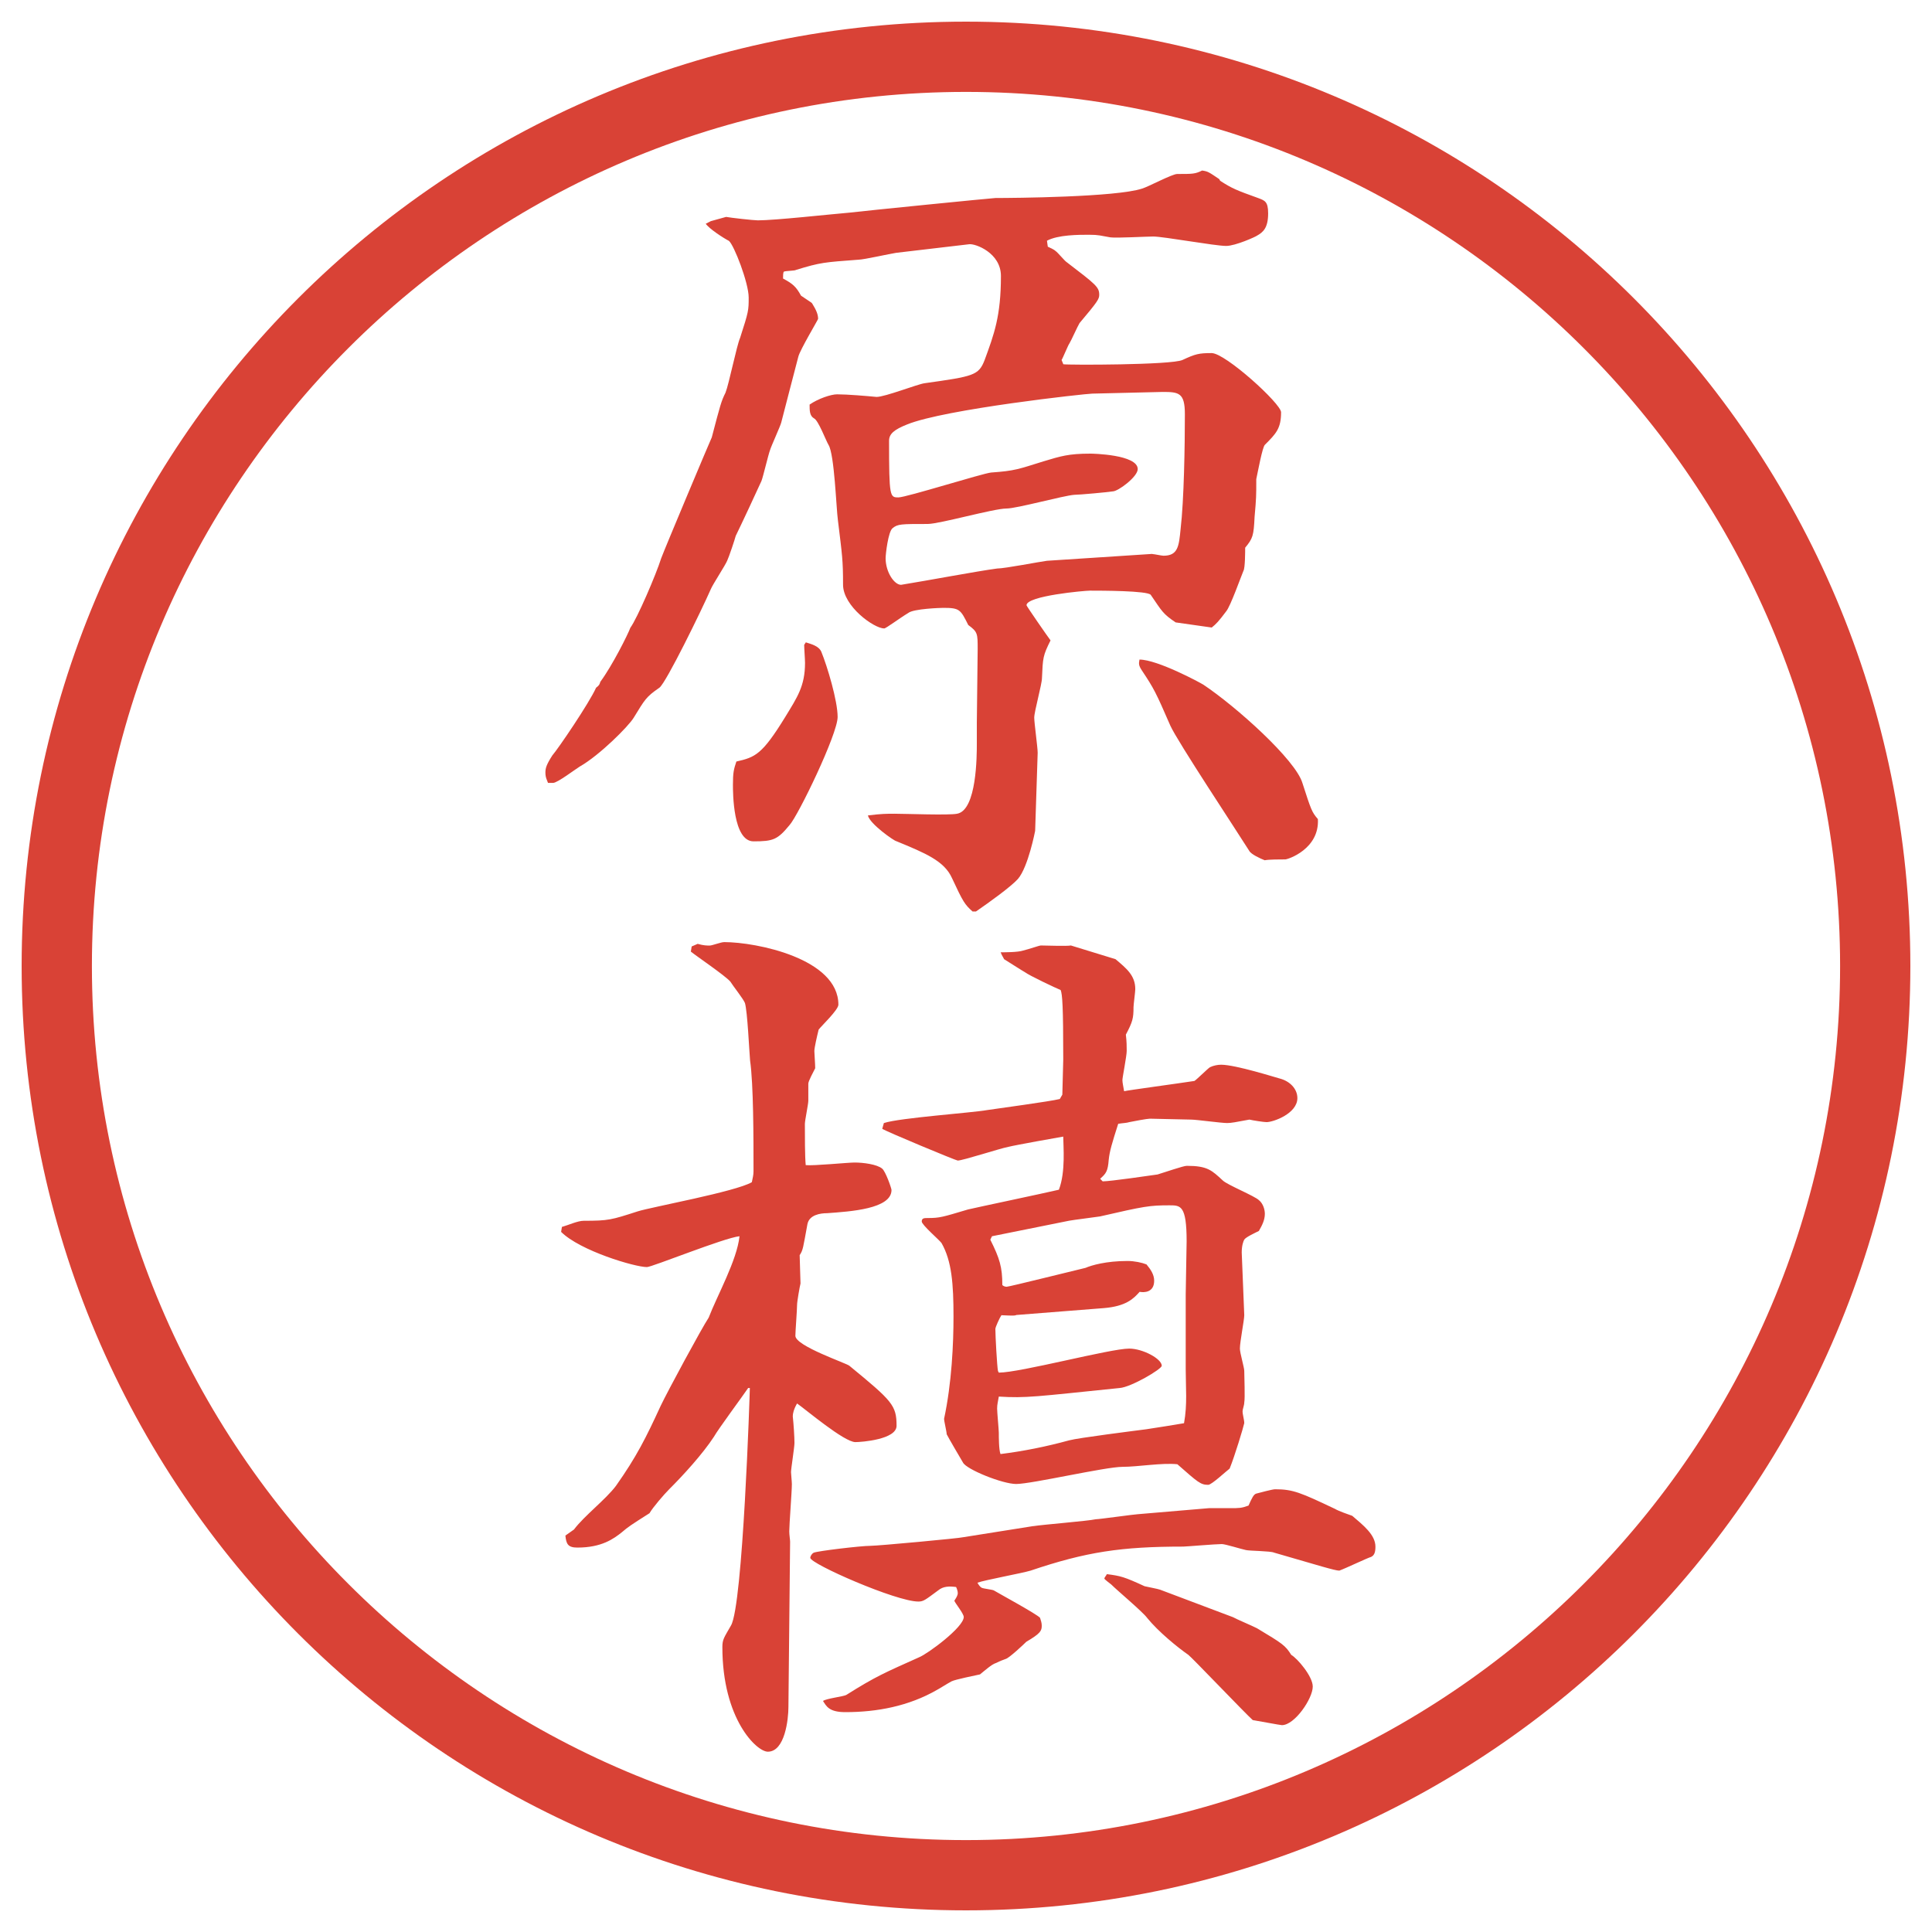
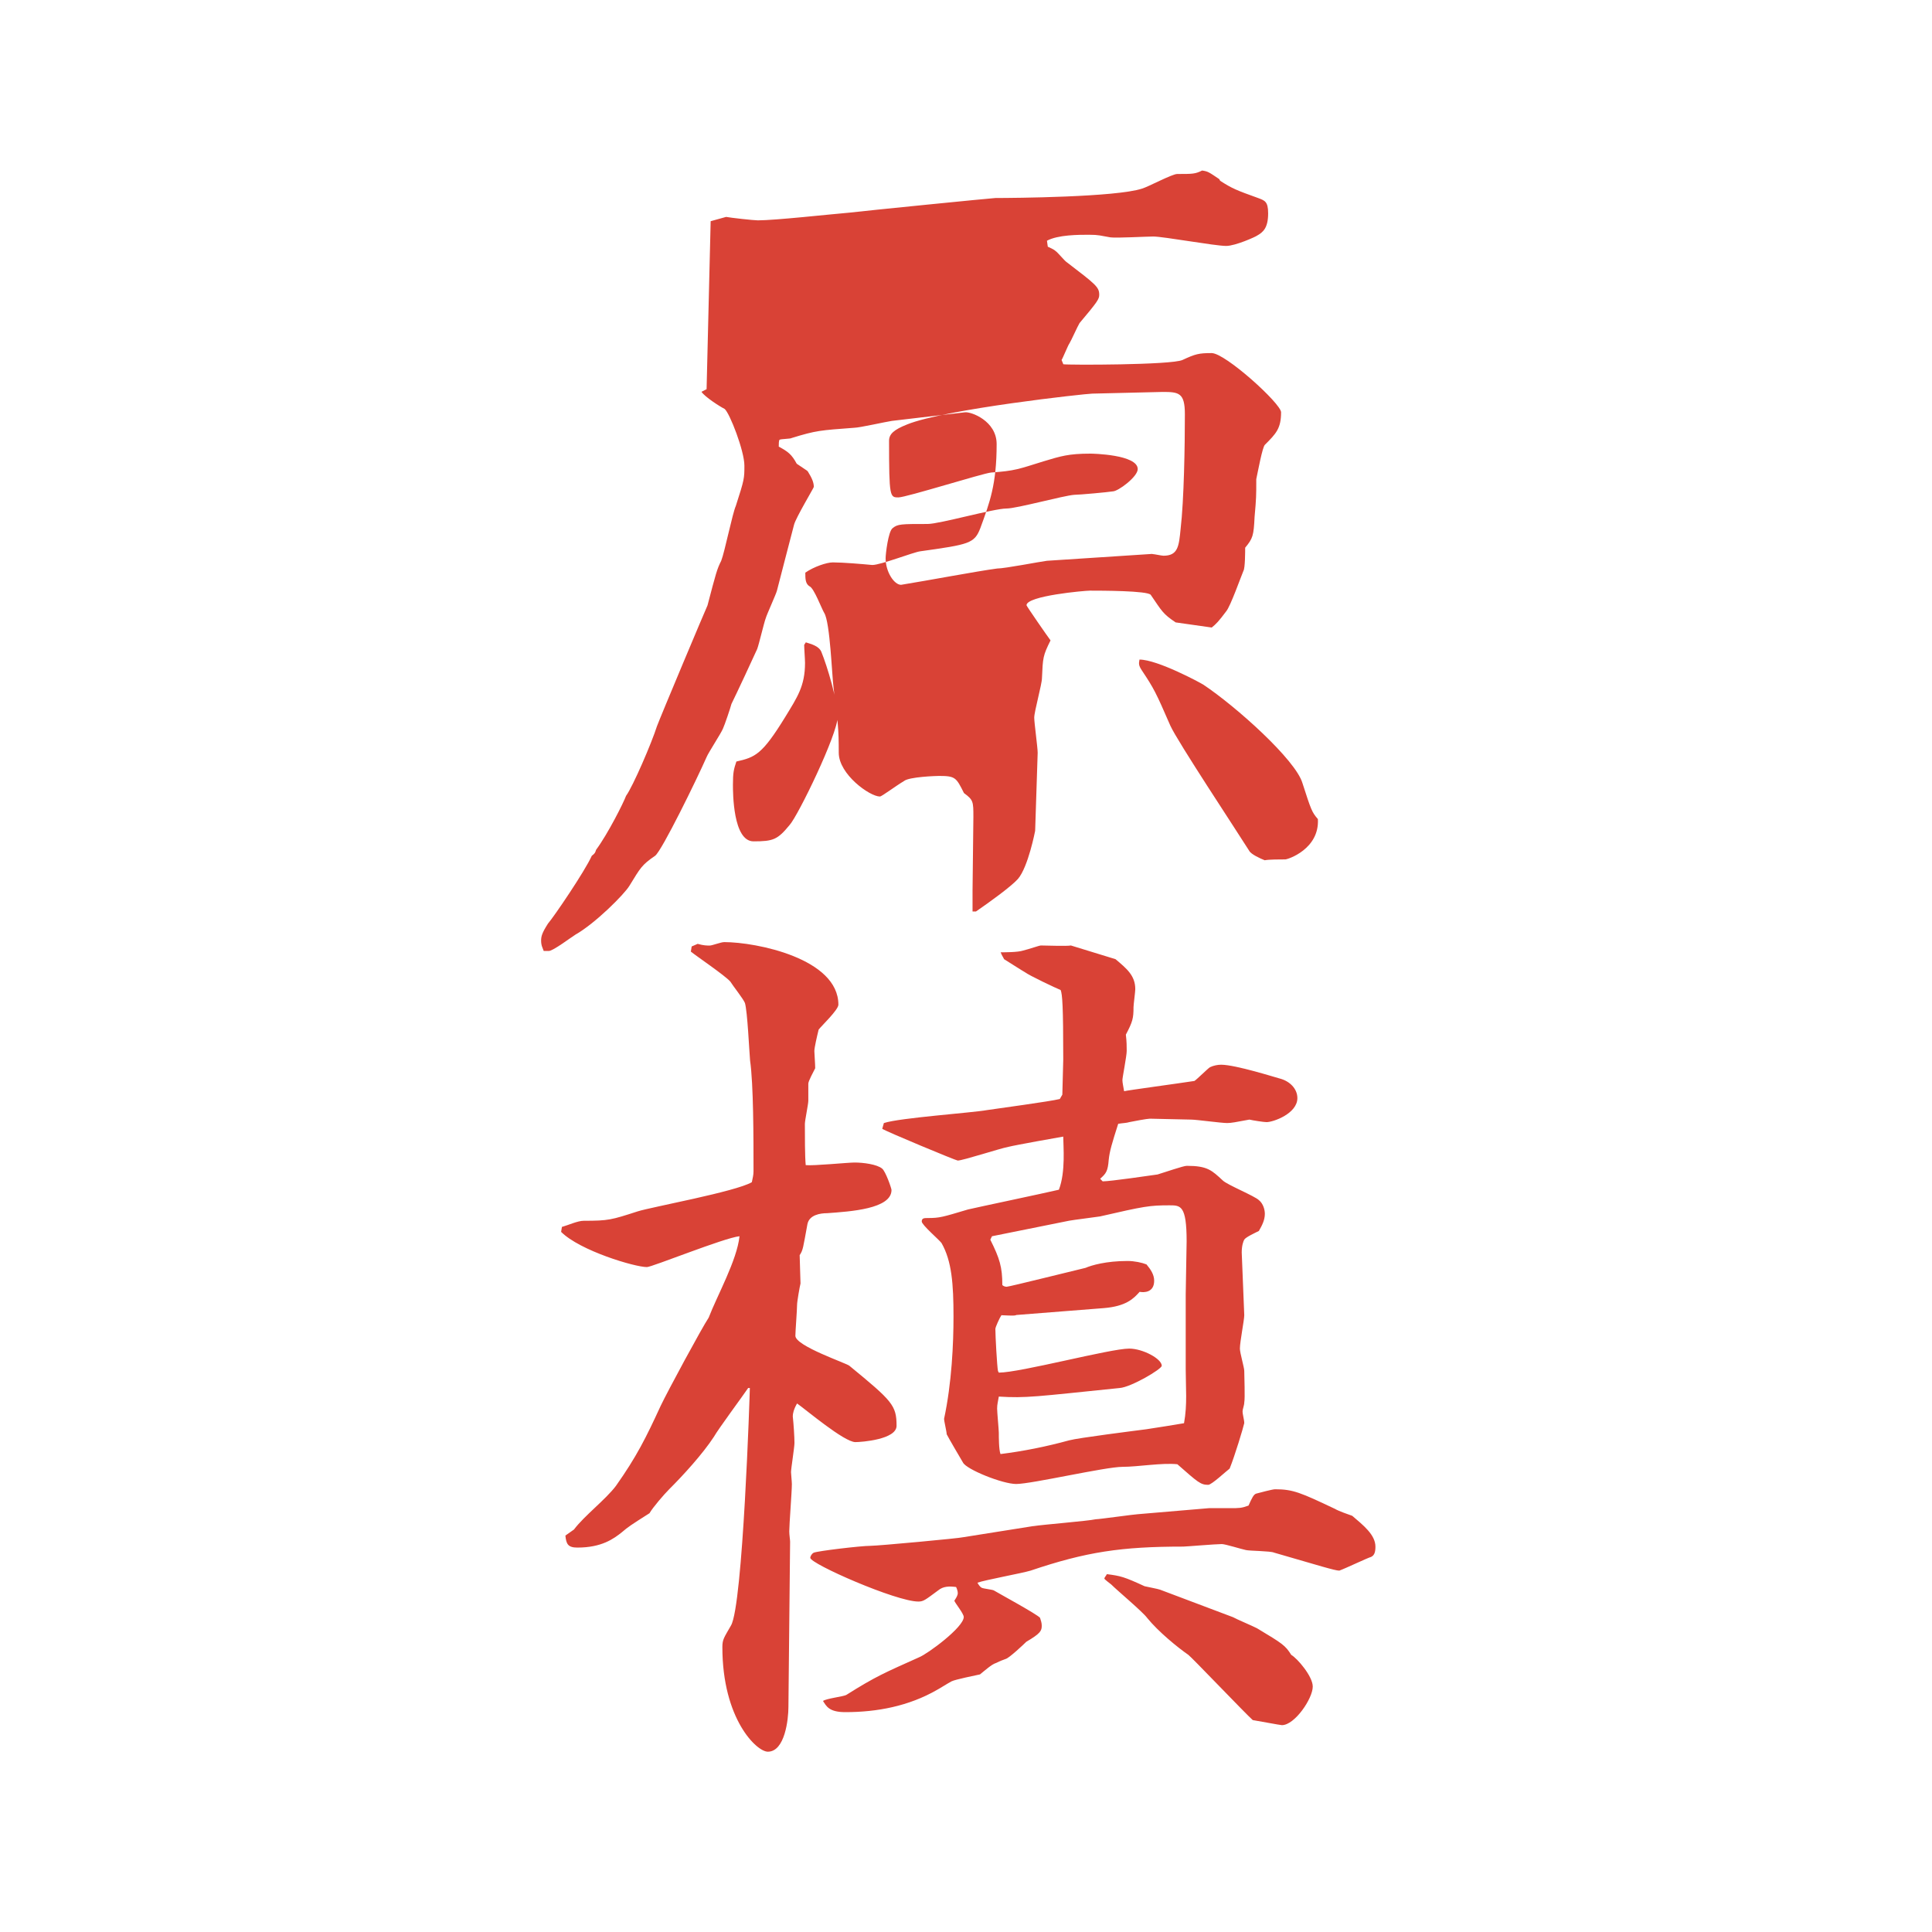
<svg xmlns="http://www.w3.org/2000/svg" id="_レイヤー_1" data-name="レイヤー_1" version="1.1" viewBox="0 0 27.496 27.496">
  <g id="_楕円形_1" data-name="楕円形_1">
-     <path d="M13.748,1.308c6.859,0,12.44,5.581,12.44,12.44s-5.581,12.44-12.44,12.44S1.308,20.607,1.308,13.748,6.889,1.308,13.748,1.308M13.748.308C6.325.308.308,6.325.308,13.748s6.017,13.44,13.44,13.44,13.44-6.017,13.44-13.44S21.171.308,13.748.308h0Z" fill="#d94236" />
-   </g>
+     </g>
  <g>
-     <path d="M10.114,3.148l.22-.061c.061.012.391.049.452.049.244,0,1.013-.085,1.306-.11.195-.024,2.039-.208,2.075-.208.256,0,1.72-.012,2.087-.134.085-.024.427-.208.5-.208.22,0,.256,0,.354-.049.086.012.098.024.244.122l.013.024c.171.11.231.134.537.244.098.037.146.049.146.22,0,.208-.073.269-.159.317-.012.012-.305.146-.439.146-.158,0-.891-.134-1.037-.134-.098,0-.525.024-.61.012-.146-.024-.159-.037-.306-.037s-.439,0-.597.085l.012.085c.025.012.086.037.11.061.024.012.134.146.159.159.414.317.463.354.463.464,0,.061-.023.098-.28.403-.024.037-.122.256-.146.293-.013.012-.098.22-.11.232l.025.061c.061.012,1.537.012,1.696-.061.183-.085.231-.098.415-.098.195,0,.988.72.988.842,0,.232-.072.305-.231.464-.036.037-.098.378-.122.488,0,.244,0,.269-.024.537-.013.269-.024.305-.134.439,0,.049,0,.293-.025.33-.036.085-.183.5-.244.574-.109.146-.146.183-.207.232l-.513-.073c-.183-.122-.195-.159-.354-.391-.036-.061-.72-.061-.866-.061-.073,0-.903.073-.903.208,0,.012.305.452.342.5-.109.22-.109.244-.122.537,0,.085-.11.476-.11.562,0,.073.049.427.049.5l-.036,1.111s-.098.513-.244.684c-.098.11-.403.33-.598.464h-.049c-.11-.098-.134-.134-.293-.476-.11-.244-.378-.354-.793-.525-.024,0-.378-.244-.403-.366.195-.024.269-.024.378-.024.146,0,.781.024.891,0,.281-.049.281-.83.281-1.001v-.293l.012-1.05c0-.22,0-.244-.134-.342-.11-.22-.122-.244-.354-.244-.037,0-.427.012-.5.073-.122.073-.317.22-.342.22-.146,0-.586-.317-.586-.623,0-.354-.012-.415-.073-.916-.024-.171-.049-.94-.134-1.074-.037-.061-.146-.354-.208-.378-.061-.037-.061-.11-.061-.195.122-.085.305-.146.391-.146.146,0,.427.024.562.037.122,0,.586-.183.684-.195.696-.098.769-.11.854-.33.134-.366.232-.623.232-1.196,0-.33-.366-.464-.452-.452l-1.038.122c-.085.012-.464.098-.537.098-.488.037-.537.037-.891.146-.012.012-.146.012-.171.024-.012.012-.012.061-.012.098.134.073.183.11.256.244l.146.098.012.012c.061.098.085.159.085.22,0,.012-.256.439-.281.537-.037.134-.208.806-.244.94-.012.049-.146.342-.159.391-.024.061-.098.378-.122.439-.037.085-.305.659-.366.781-.012.049-.098.305-.122.354-.024.061-.208.342-.232.403-.134.305-.635,1.331-.732,1.404-.195.134-.208.171-.366.427-.073.122-.488.537-.769.696-.061.037-.317.232-.378.232h-.073c-.012-.037-.037-.073-.037-.146,0-.061.012-.11.098-.244.085-.098.525-.745.623-.964.049-.037.049-.049.061-.085.171-.232.391-.671.427-.769.098-.134.366-.757.439-.989.049-.134.696-1.672.72-1.721.122-.464.134-.513.195-.635.049-.122.159-.671.208-.781.122-.378.122-.391.122-.574,0-.208-.208-.745-.281-.806-.073-.037-.281-.171-.33-.244l.073-.037ZM11.469,9.142c.073.024.183.049.22.134.085.208.232.696.232.928,0,.244-.562,1.404-.684,1.538-.171.208-.232.232-.513.232-.293,0-.293-.696-.293-.806,0-.171.012-.22.049-.33.269-.061.366-.098.696-.635.171-.281.281-.439.281-.769,0-.049-.012-.208-.012-.256l.024-.037ZM16.4,7.885c.023,0,.134.024.158.024.207,0,.22-.134.244-.378.049-.415.061-1.196.061-1.636,0-.305-.085-.317-.316-.317l-1.002.024c-.085,0-2.099.22-2.636.439-.183.073-.256.134-.256.232,0,.806.012.806.134.806.11,0,1.196-.342,1.318-.354.342-.024.391-.049.745-.159.244-.073.353-.11.671-.11.023,0,.671.012.671.22,0,.11-.28.317-.354.317-.072.012-.476.049-.549.049-.158.012-.818.195-.964.195-.183,0-.952.22-1.123.22-.378,0-.427,0-.5.061-.061.049-.098.366-.098.427,0,.195.122.378.22.378.378-.061,1.086-.195,1.367-.232.11,0,.61-.098.708-.11l1.501-.098ZM17.12,9.74c.476.317,1.318,1.074,1.416,1.404.122.378.134.415.22.513.024.427-.428.574-.464.574-.073,0-.231,0-.293.012-.062-.024-.195-.085-.22-.134-.184-.293-1.025-1.562-1.123-1.782-.207-.476-.232-.525-.402-.781-.049-.073-.049-.098-.037-.159.256,0,.867.33.903.354Z" fill="#d94236" />
+     <path d="M10.114,3.148l.22-.061c.061.012.391.049.452.049.244,0,1.013-.085,1.306-.11.195-.024,2.039-.208,2.075-.208.256,0,1.72-.012,2.087-.134.085-.024.427-.208.5-.208.22,0,.256,0,.354-.049.086.012.098.024.244.122l.013.024c.171.11.231.134.537.244.098.037.146.049.146.22,0,.208-.073.269-.159.317-.012.012-.305.146-.439.146-.158,0-.891-.134-1.037-.134-.098,0-.525.024-.61.012-.146-.024-.159-.037-.306-.037s-.439,0-.597.085l.012.085c.025.012.086.037.11.061.024.012.134.146.159.159.414.317.463.354.463.464,0,.061-.023.098-.28.403-.024.037-.122.256-.146.293-.013.012-.098.22-.11.232l.025.061c.061.012,1.537.012,1.696-.061.183-.085.231-.098.415-.098.195,0,.988.72.988.842,0,.232-.072.305-.231.464-.036.037-.098.378-.122.488,0,.244,0,.269-.024.537-.013.269-.024.305-.134.439,0,.049,0,.293-.025.33-.036.085-.183.5-.244.574-.109.146-.146.183-.207.232l-.513-.073c-.183-.122-.195-.159-.354-.391-.036-.061-.72-.061-.866-.061-.073,0-.903.073-.903.208,0,.012.305.452.342.5-.109.22-.109.244-.122.537,0,.085-.11.476-.11.562,0,.073.049.427.049.5l-.036,1.111s-.098.513-.244.684c-.098.11-.403.33-.598.464h-.049v-.293l.012-1.05c0-.22,0-.244-.134-.342-.11-.22-.122-.244-.354-.244-.037,0-.427.012-.5.073-.122.073-.317.22-.342.22-.146,0-.586-.317-.586-.623,0-.354-.012-.415-.073-.916-.024-.171-.049-.94-.134-1.074-.037-.061-.146-.354-.208-.378-.061-.037-.061-.11-.061-.195.122-.085.305-.146.391-.146.146,0,.427.024.562.037.122,0,.586-.183.684-.195.696-.098.769-.11.854-.33.134-.366.232-.623.232-1.196,0-.33-.366-.464-.452-.452l-1.038.122c-.085.012-.464.098-.537.098-.488.037-.537.037-.891.146-.012.012-.146.012-.171.024-.012.012-.012.061-.012.098.134.073.183.11.256.244l.146.098.012.012c.061.098.085.159.085.22,0,.012-.256.439-.281.537-.037.134-.208.806-.244.94-.012.049-.146.342-.159.391-.024.061-.098.378-.122.439-.037.085-.305.659-.366.781-.012.049-.098.305-.122.354-.024.061-.208.342-.232.403-.134.305-.635,1.331-.732,1.404-.195.134-.208.171-.366.427-.073.122-.488.537-.769.696-.061.037-.317.232-.378.232h-.073c-.012-.037-.037-.073-.037-.146,0-.061.012-.11.098-.244.085-.098.525-.745.623-.964.049-.037.049-.049.061-.085.171-.232.391-.671.427-.769.098-.134.366-.757.439-.989.049-.134.696-1.672.72-1.721.122-.464.134-.513.195-.635.049-.122.159-.671.208-.781.122-.378.122-.391.122-.574,0-.208-.208-.745-.281-.806-.073-.037-.281-.171-.33-.244l.073-.037ZM11.469,9.142c.073.024.183.049.22.134.085.208.232.696.232.928,0,.244-.562,1.404-.684,1.538-.171.208-.232.232-.513.232-.293,0-.293-.696-.293-.806,0-.171.012-.22.049-.33.269-.061.366-.098.696-.635.171-.281.281-.439.281-.769,0-.049-.012-.208-.012-.256l.024-.037ZM16.4,7.885c.023,0,.134.024.158.024.207,0,.22-.134.244-.378.049-.415.061-1.196.061-1.636,0-.305-.085-.317-.316-.317l-1.002.024c-.085,0-2.099.22-2.636.439-.183.073-.256.134-.256.232,0,.806.012.806.134.806.11,0,1.196-.342,1.318-.354.342-.024.391-.049.745-.159.244-.073.353-.11.671-.11.023,0,.671.012.671.22,0,.11-.28.317-.354.317-.072.012-.476.049-.549.049-.158.012-.818.195-.964.195-.183,0-.952.22-1.123.22-.378,0-.427,0-.5.061-.061.049-.098.366-.098.427,0,.195.122.378.22.378.378-.061,1.086-.195,1.367-.232.11,0,.61-.098.708-.11l1.501-.098ZM17.12,9.74c.476.317,1.318,1.074,1.416,1.404.122.378.134.415.22.513.024.427-.428.574-.464.574-.073,0-.231,0-.293.012-.062-.024-.195-.085-.22-.134-.184-.293-1.025-1.562-1.123-1.782-.207-.476-.232-.525-.402-.781-.049-.073-.049-.098-.037-.159.256,0,.867.33.903.354Z" fill="#d94236" />
    <path d="M8.002,17.46c.085-.024.22-.086.305-.086.354,0,.391-.012.769-.134.195-.062,1.392-.28,1.624-.415.012-.061.024-.098.024-.158,0-.477,0-1.233-.049-1.575-.012-.133-.037-.696-.073-.817-.024-.061-.171-.244-.208-.305-.073-.085-.488-.366-.562-.427l.012-.073.085-.037c.085.024.134.024.171.024s.159-.049.208-.049c.452,0,1.624.232,1.624.891,0,.073-.244.305-.281.354-.024.098-.061.257-.061.306,0,.036.012.182.012.244-.024.049-.098.183-.098.219v.244c0,.049-.049.281-.049.33,0,.158,0,.464.012.586.11.012.598-.037.696-.037.122,0,.317.025.391.086.049.037.134.281.134.305,0,.27-.586.306-.916.33-.098,0-.256.024-.281.158-.061.33-.061.367-.11.439,0,.062.012.354.012.403-.012.049-.049.257-.049.306,0,.072-.024.378-.024.439,0,.146.732.391.769.427.61.501.671.562.671.854,0,.195-.5.232-.586.232-.159,0-.708-.465-.83-.55-.049.085-.061.146-.061.183.012.11.024.293.024.379,0,.061-.049.366-.049.415,0,.024.012.134.012.171,0,.109-.037.574-.037.672,0,.049.012.121.012.146l-.024,2.355c0,.171-.049.635-.293.635-.159,0-.647-.464-.647-1.489,0-.11.024-.134.122-.306.171-.28.269-3.332.269-3.381h-.024c-.073.109-.427.586-.488.695-.159.244-.439.55-.635.745-.073.073-.232.257-.281.342-.269.171-.305.195-.391.269-.122.098-.293.22-.635.22-.134,0-.159-.049-.171-.171l.122-.086c.146-.195.452-.427.598-.622.293-.415.427-.684.635-1.136.098-.207.586-1.11.684-1.257.122-.317.403-.817.439-1.159-.22.023-1.245.439-1.318.439-.171,0-.952-.232-1.221-.501l.012-.073ZM14.704,21.72c.146-.023.769-.072.89-.098.049,0,.562-.072.599-.072l1.013-.086h.306c.122,0,.159,0,.257-.037.049-.109.072-.158.109-.17.049-.013.232-.062.269-.062.257,0,.366.049.854.28.037.025.207.086.244.098.158.135.33.27.33.439,0,.074-.013.123-.062.146-.049.013-.354.159-.452.195-.061,0-.293-.072-.928-.256-.049-.024-.354-.024-.402-.037-.061-.012-.293-.085-.342-.085-.086,0-.513.036-.549.036-.879,0-1.38.074-2.173.342-.121.037-.659.135-.756.172.012.023.037.061.061.072.024.013.146.025.171.037.037.024.622.342.659.391.012.037.024.073.024.109,0,.074-.013.11-.22.232-.037.037-.244.232-.293.244-.037.012-.098.037-.146.061-.049.013-.159.11-.22.159-.061.013-.354.073-.403.098s-.183.11-.208.122c-.403.232-.854.317-1.306.317-.232,0-.269-.085-.317-.159.049-.036.281-.061.33-.085.427-.269.549-.317,1.038-.537.122-.049.635-.427.635-.573,0-.049-.122-.195-.134-.232.024-.037.049-.073.049-.109,0-.025-.012-.062-.024-.086-.098-.012-.183-.012-.256.049-.183.135-.208.158-.281.158-.317,0-1.538-.537-1.538-.622,0-.024.024-.062.049-.073.049-.024.671-.098.806-.098.11,0,1.282-.109,1.318-.122l1.001-.159ZM12.58,15.983c.22-.074,1.257-.146,1.465-.184.159-.024.892-.122,1.038-.158l.036-.062c0-.073.013-.427.013-.501,0-.768-.013-.927-.037-.988-.061-.024-.451-.208-.512-.256-.024-.012-.195-.122-.293-.183-.024-.049-.024-.037-.049-.098.062,0,.244,0,.317-.024.098-.024.232-.073.256-.073.074,0,.367.012.427,0l.635.195c.158.134.281.232.281.427,0,.037-.025.22-.025.256,0,.158-.012.207-.109.391.012.098.012.171.012.232,0,.072-.061.377-.061.414,0,.037.012.086.024.159.049-.013.769-.11,1.001-.146.037-.024.184-.171.22-.195.049-.024.11-.036.159-.036.207,0,.781.183.83.195.146.036.256.146.256.28,0,.22-.342.342-.439.342-.037,0-.195-.024-.244-.036-.195.036-.256.049-.317.049-.085,0-.439-.049-.513-.049-.098,0-.5-.013-.586-.013-.037,0-.232.036-.293.049-.037.013-.098.013-.158.024-.086.269-.123.391-.135.513-.012.159-.037.195-.122.269l.036.037c.11,0,.696-.086.781-.098.123-.037.367-.123.416-.123.293,0,.354.062.512.208.062.062.452.22.514.28.061.049.085.135.085.195,0,.086-.036.159-.085.244-.049.025-.184.086-.208.123-.013.023-.036.085-.036.183l.036.892c0,.072-.062.378-.062.476,0,.062.062.269.062.317,0,.073.013.391,0,.451,0,.037-.024.098-.024.123,0,.049.024.121.024.17-.013.062-.134.465-.208.647-.049.036-.256.231-.305.231-.109,0-.146-.036-.439-.293-.22-.023-.562.037-.781.037-.244,0-1.293.244-1.513.244-.195,0-.708-.207-.757-.305-.037-.062-.208-.354-.232-.403,0-.036-.037-.183-.037-.22.11-.513.134-1.074.134-1.453,0-.463-.024-.793-.171-1.049-.037-.049-.281-.257-.281-.306s.037-.049.085-.049c.171,0,.208-.013.574-.122.098-.024,1.086-.232,1.293-.281.098-.256.062-.622.062-.756-.074.012-.683.121-.781.146-.123.023-.647.195-.721.195-.024,0-1.025-.416-1.074-.452l.024-.085ZM14.459,18.718c-.037.012-.158,0-.207,0-.025.036-.086.17-.086.195,0,.098.024.537.037.598l.012.024c.305,0,1.586-.342,1.855-.342.195,0,.464.146.464.244,0,.049-.439.306-.599.317-1.195.122-1.33.146-1.72.122-.012.073-.024.11-.024.171,0,.049.024.305.024.342,0,.061,0,.244.024.305q.488-.061.976-.195c.134-.036.915-.134,1.099-.158.086-.012.464-.073.537-.086.049-.268.024-.512.024-.769v-1.062c0-.123.013-.647.013-.758,0-.512-.086-.512-.244-.512-.281,0-.354.012-.989.158-.073.012-.378.049-.439.061l-1.098.221-.024.049c.134.268.171.391.171.646.012.012.037.024.061.024.037,0,1.013-.244,1.123-.269.086-.037.293-.098.599-.098.098,0,.208.024.269.049.061.073.109.146.109.232,0,.17-.146.17-.207.158-.086.098-.195.207-.513.232l-1.245.098ZM17.547,23.015c.037.023.27.121.342.158.367.22.403.244.488.379.086.049.306.305.306.451,0,.171-.257.549-.439.549-.024,0-.342-.061-.415-.072-.098-.086-.867-.892-.916-.928-.158-.11-.427-.33-.586-.525-.061-.086-.439-.402-.512-.477-.013-.012-.098-.072-.098-.085s.023-.036.036-.062c.195.025.244.037.537.172.049.012.183.036.22.049l1.037.391Z" fill="#d94236" />
  </g>
</svg>